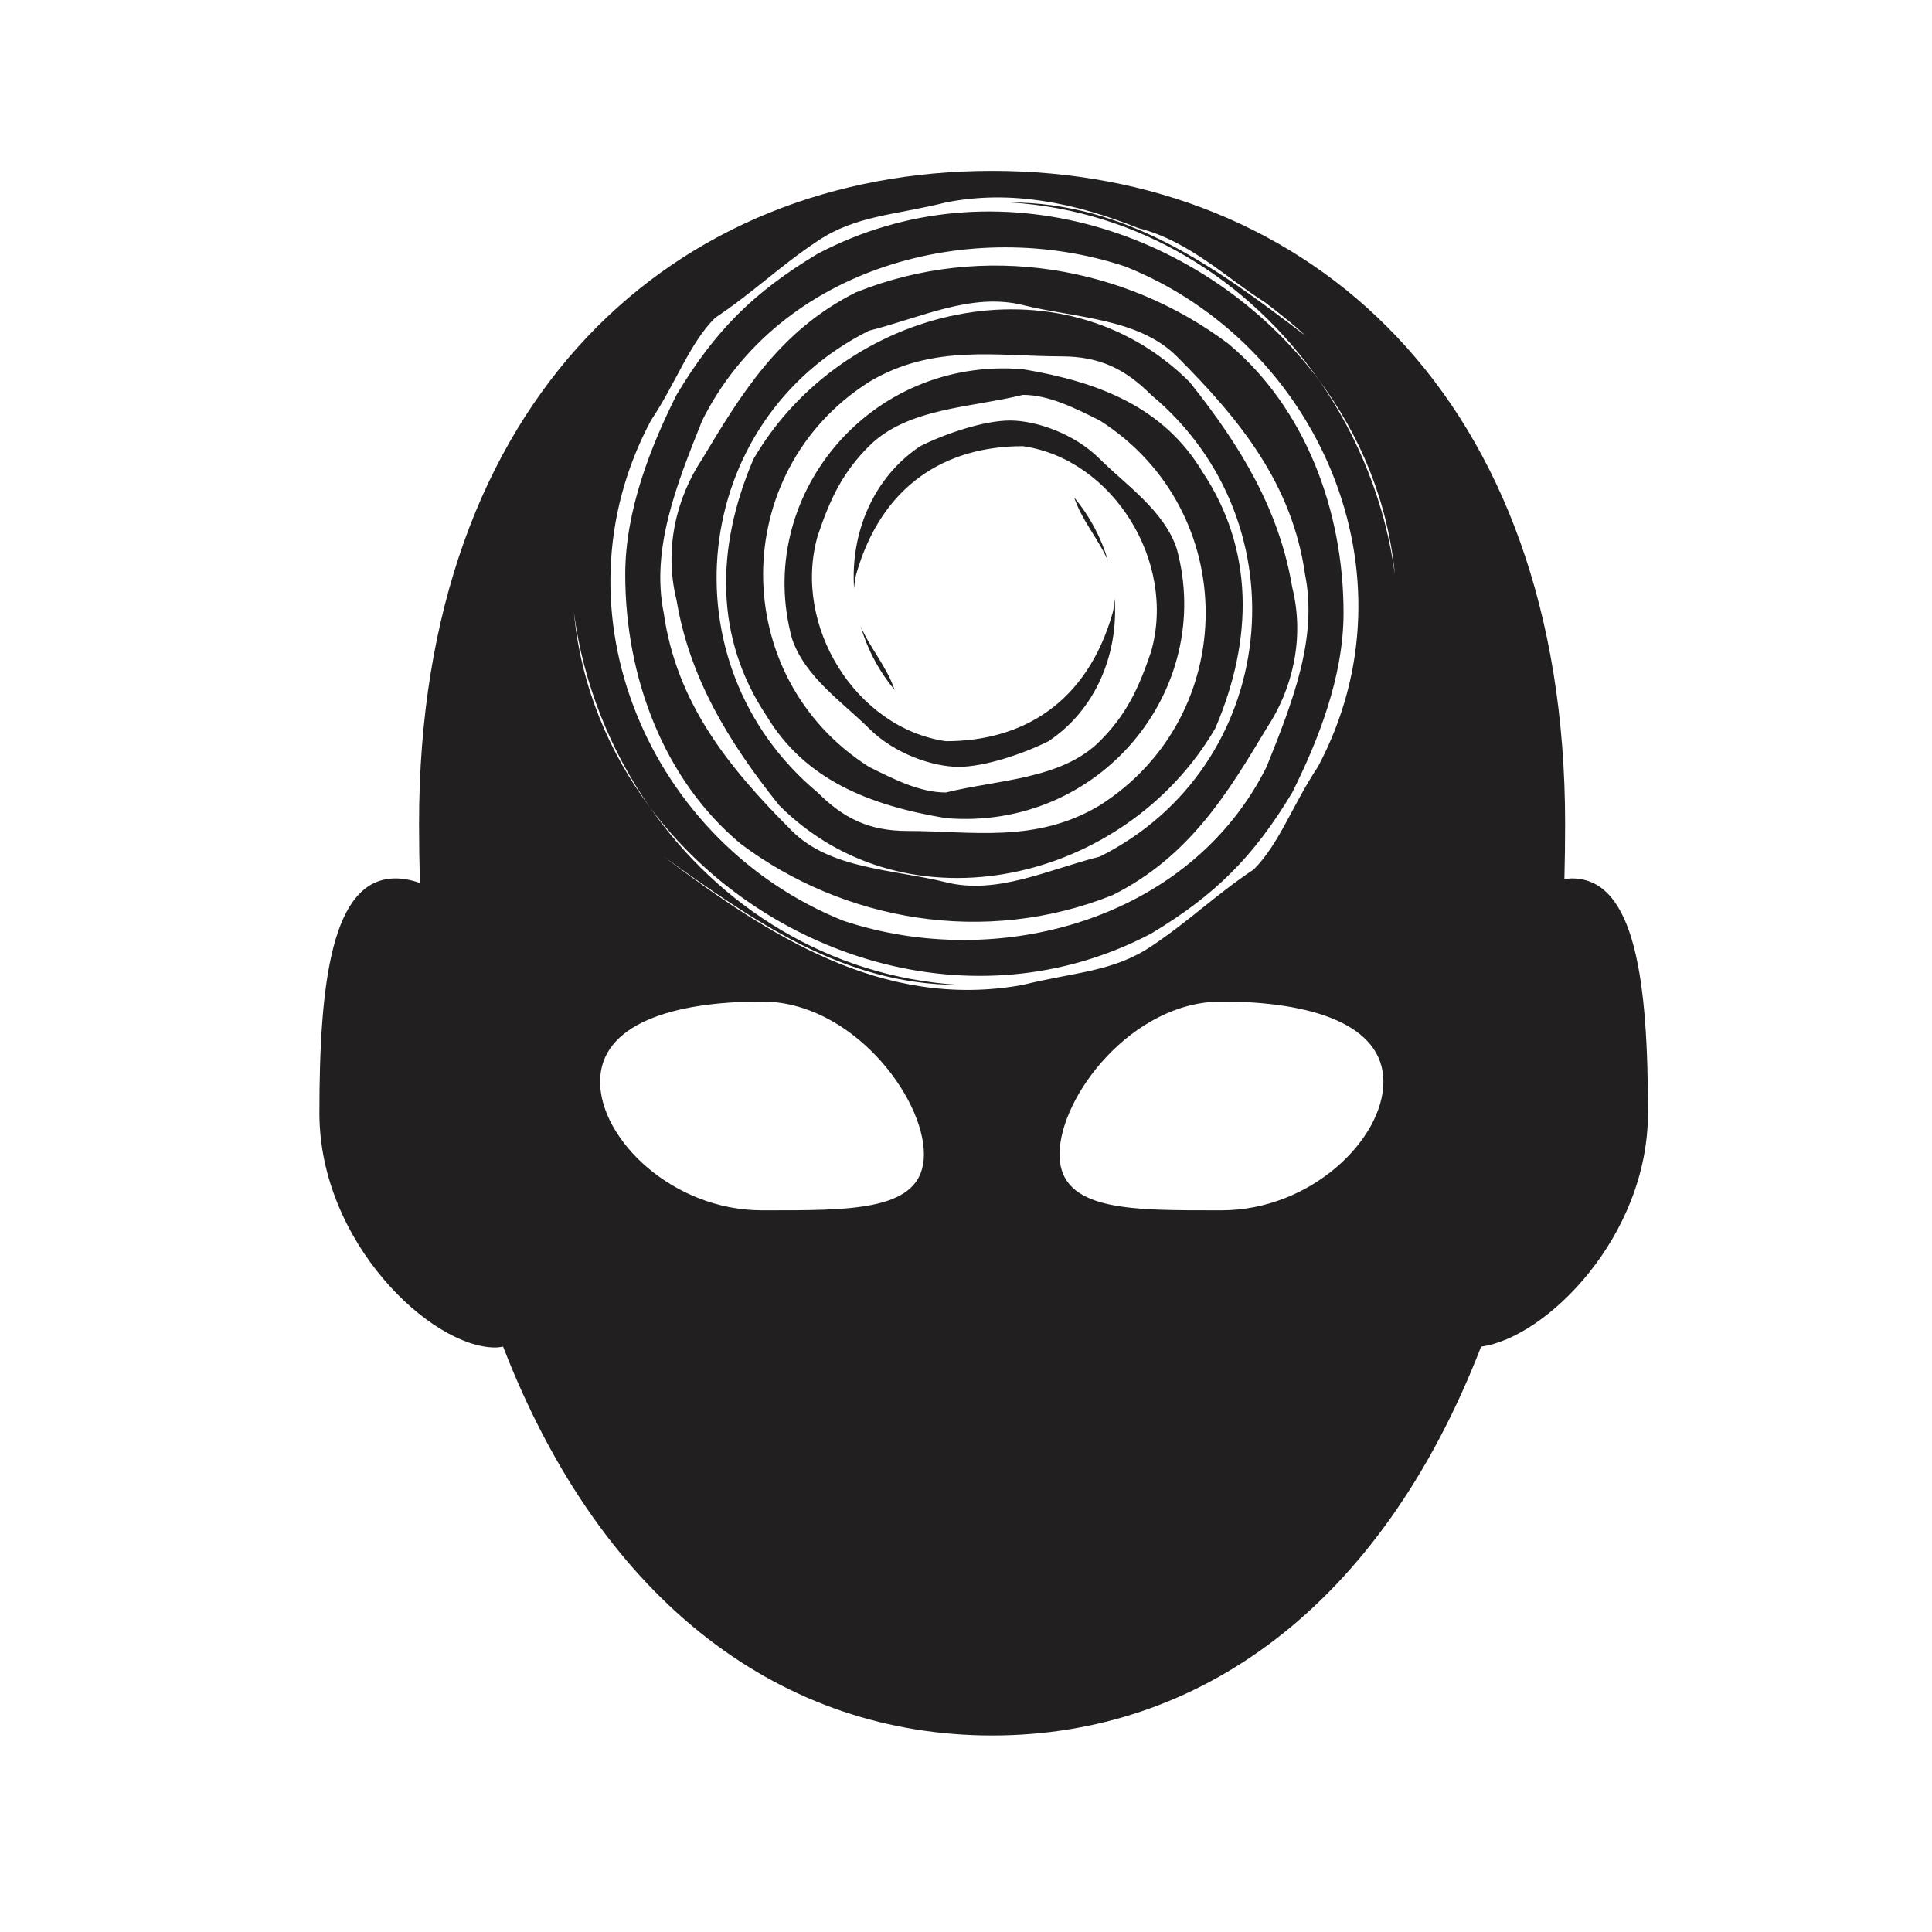
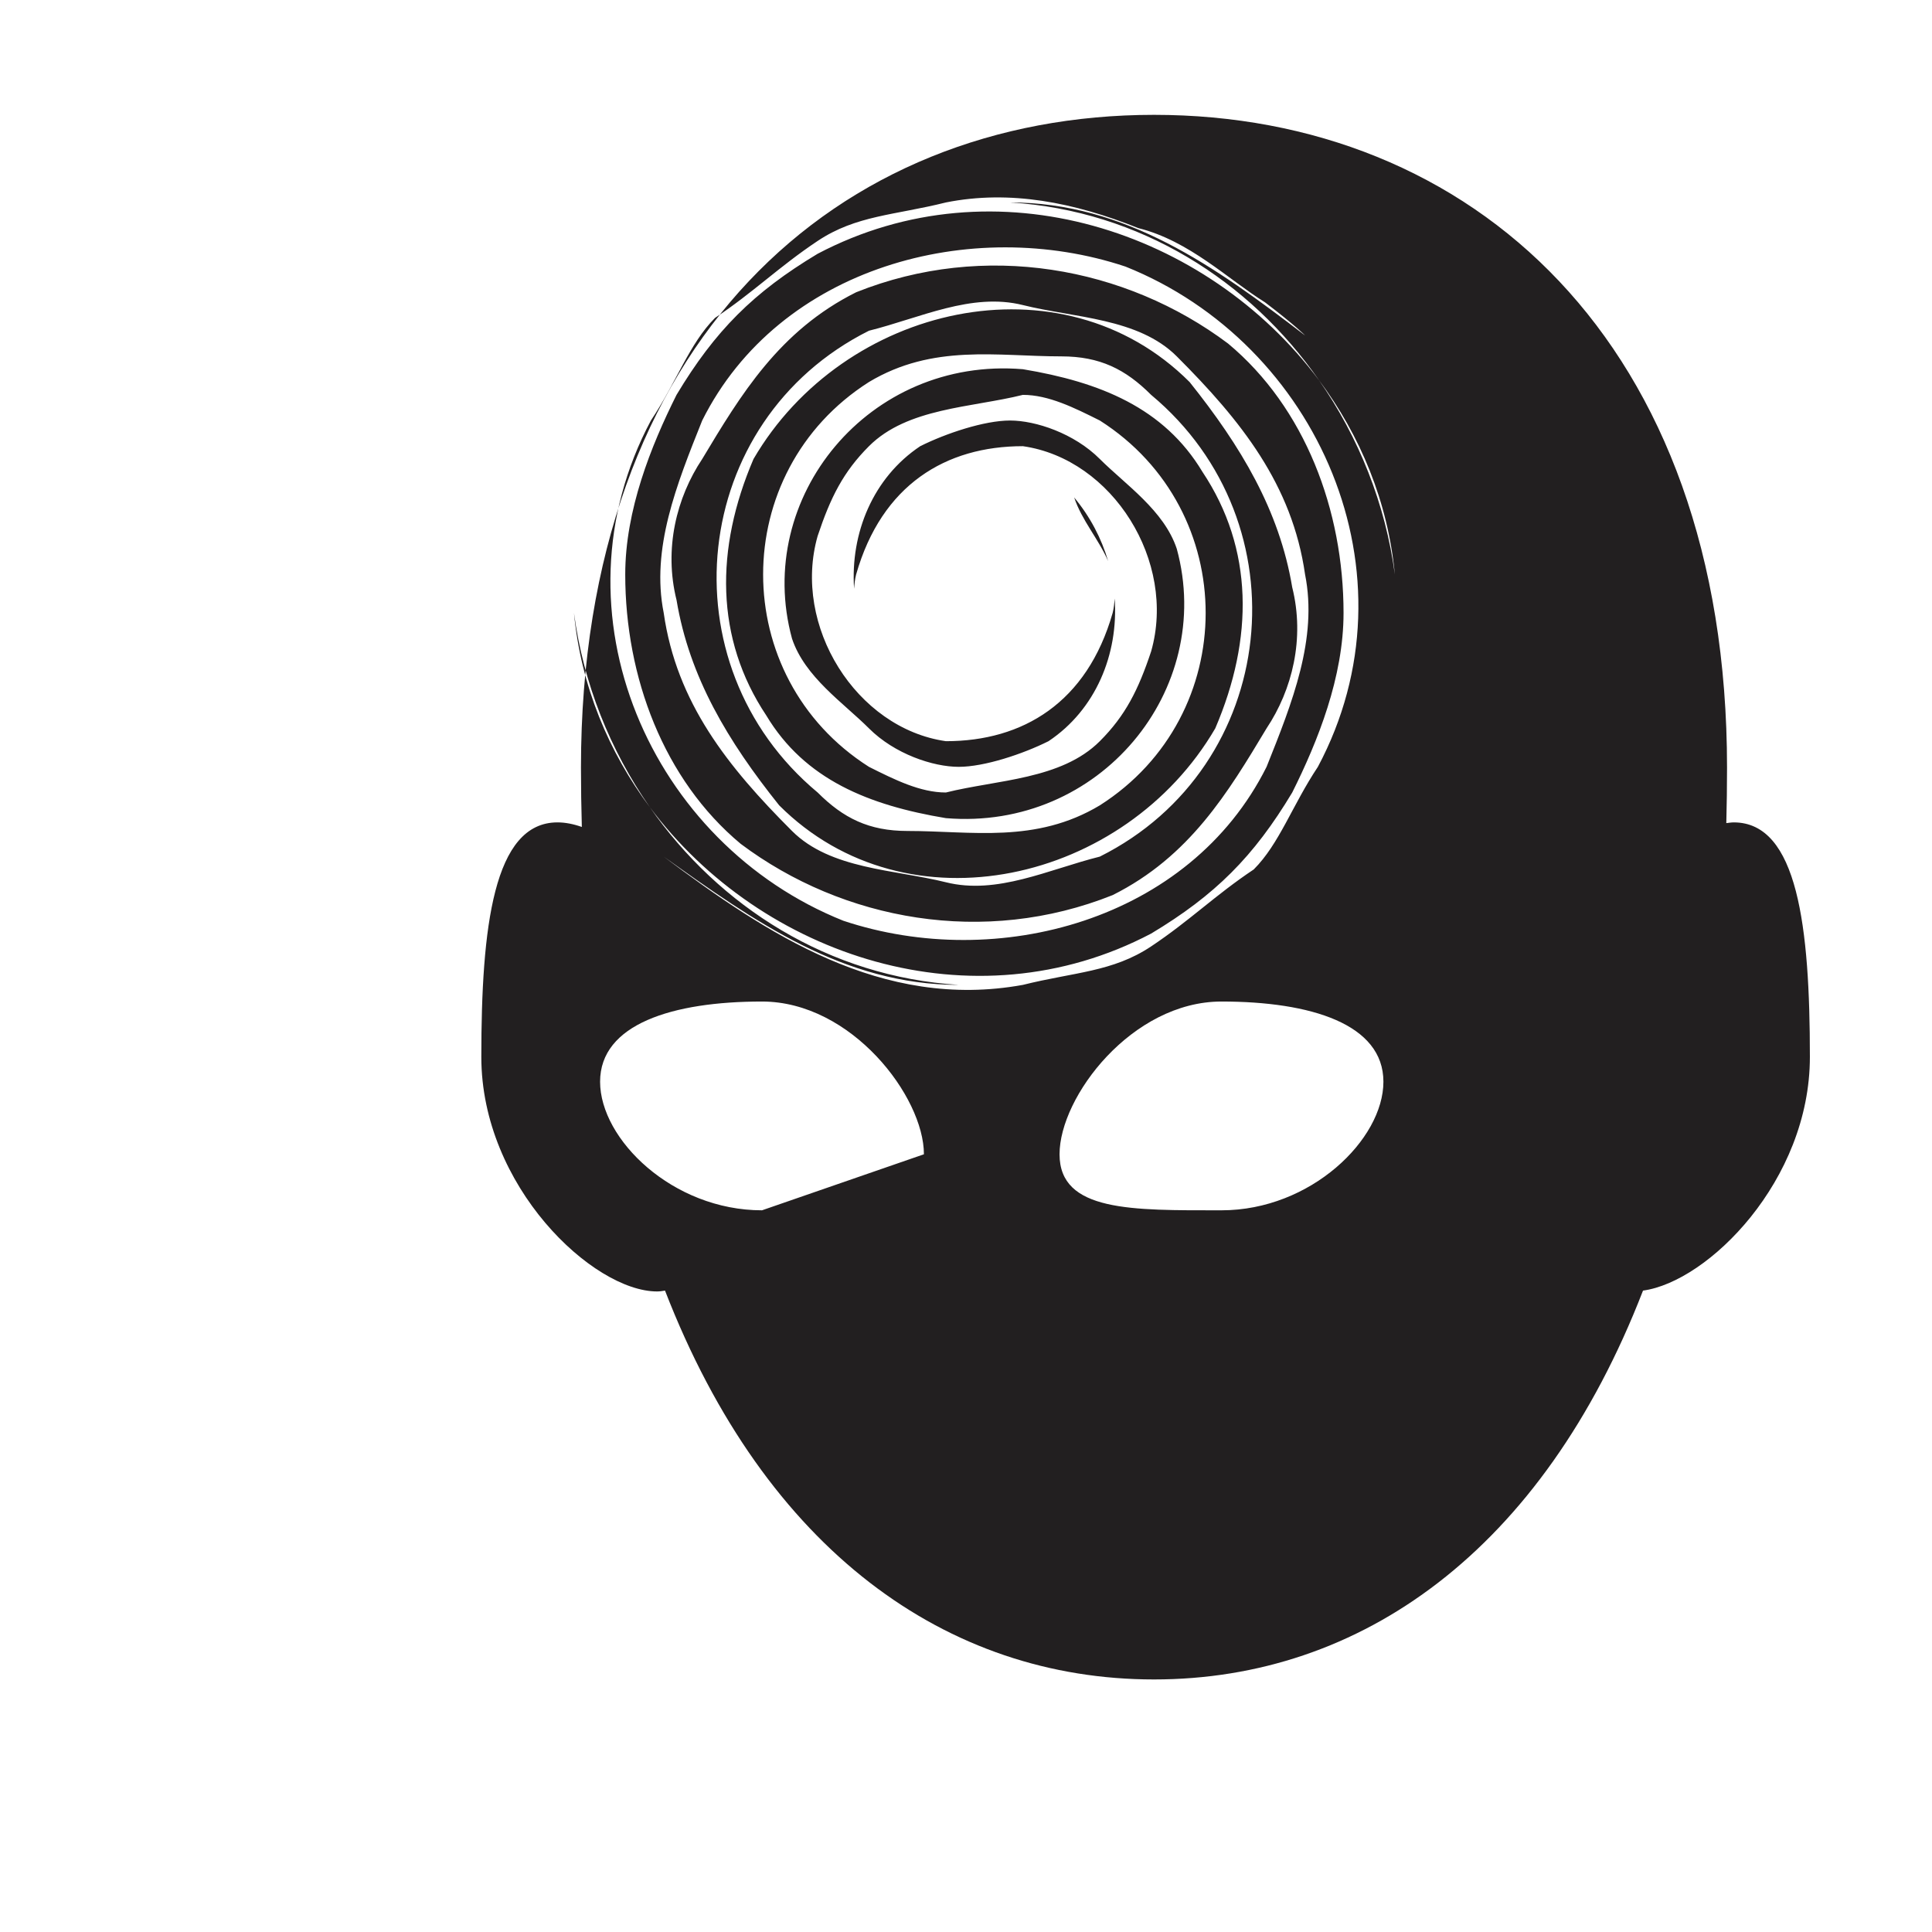
<svg xmlns="http://www.w3.org/2000/svg" width="800px" height="800px" version="1.1" viewBox="144 144 512 512">
  <g fill="#221f20">
    <path d="m428.67 275.84c2.035 6.098 6.457 11 8.992 16.848-1.754-5.969-4.731-11.727-8.992-16.848" />
-     <path d="m372.09 309.98c1.75 5.969 4.727 11.727 8.988 16.848-2.031-6.102-6.457-11-8.988-16.848" />
-     <path d="m493.51 244.72c-29.57-39.613-85.707-58.27-132.83-33.465-16.996 10.199-27.195 20.391-37.395 37.391-6.797 13.598-13.59 30.594-13.59 47.59 0 27.191 10.191 54.387 30.59 71.383 27.191 20.391 64.582 27.188 98.574 13.594 20.398-10.199 30.59-27.191 40.789-44.188 6.801-10.199 10.199-23.797 6.801-37.395-3.402-20.391-13.598-37.387-27.191-54.387-33.996-33.988-91.781-20.395-115.57 20.398-10.199 23.789-10.199 47.586 3.398 67.98 10.199 17 27.195 23.797 47.586 27.195 40.793 3.394 71.383-33.992 61.184-71.387-3.398-10.191-13.59-16.992-20.391-23.789-6.797-6.801-16.996-10.199-23.797-10.199-6.797 0-16.996 3.398-23.793 6.801-12.473 8.312-18.555 22.992-17.531 37.801 0.09-1.227 0.199-2.461 0.539-3.809 6.793-23.797 23.789-33.992 44.188-33.992 23.793 3.398 40.785 30.594 33.992 54.383-3.398 10.199-6.797 16.996-13.598 23.797-10.199 10.199-27.195 10.199-40.793 13.598-6.797 0-13.598-3.398-20.391-6.801-37.395-23.793-37.395-78.18 0-101.98 16.992-10.195 33.988-6.797 50.984-6.797 10.199 0 17 3.398 23.797 10.199 40.789 33.992 33.988 98.574-13.598 122.37-13.598 3.398-27.195 10.199-40.793 6.797-13.598-3.398-30.59-3.398-40.785-13.598-17-16.992-30.598-33.988-33.996-57.785-3.398-16.996 3.398-33.988 10.199-50.984 20.395-40.793 71.383-54.387 112.18-40.793 50.984 20.398 78.18 81.586 50.984 132.57-6.797 10.199-10.199 20.398-16.996 27.191-10.199 6.801-16.992 13.598-27.191 20.395-10.199 6.801-20.395 6.801-33.992 10.199-37.395 6.801-67.984-13.598-95.18-33.992 23.797 16.996 47.59 33.992 78.184 33.992-34.504-2.156-63.488-20.754-81.844-47.062-10.957-14.68-18.293-32.215-20.129-51.516 2.481 18.648 9.555 36.352 20.129 51.516 29.57 39.613 85.707 58.27 132.83 33.465 16.992-10.195 27.191-20.395 37.391-37.387 6.797-13.598 13.598-30.594 13.598-47.594 0-27.188-10.199-54.383-30.598-71.379-27.188-20.398-64.582-27.191-98.57-13.594-20.398 10.191-30.594 27.191-40.793 44.188-6.801 10.195-10.199 23.789-6.801 37.387 3.402 20.398 13.598 37.395 27.195 54.391 33.996 33.988 91.781 20.391 115.57-20.395 10.199-23.797 10.199-47.594-3.398-67.984-10.199-16.996-27.191-23.797-47.586-27.195-40.789-3.398-71.383 33.992-61.184 71.383 3.398 10.199 13.594 16.996 20.395 23.797 6.793 6.797 16.992 10.195 23.793 10.195 6.797 0 16.996-3.398 23.793-6.797 12.473-8.316 18.555-22.996 17.535-37.805-0.094 1.227-0.203 2.461-0.539 3.809-6.797 23.797-23.793 33.996-44.191 33.996-23.789-3.398-40.785-30.594-33.988-54.387 3.398-10.199 6.797-16.996 13.598-23.793 10.199-10.199 27.191-10.199 40.789-13.598 6.797 0 13.598 3.398 20.395 6.797 37.391 23.797 37.391 78.18 0 101.98-16.996 10.199-33.992 6.793-50.984 6.793-10.199 0-17-3.394-23.797-10.191-40.793-33.996-33.992-98.578 13.598-122.38 13.594-3.398 27.191-10.191 40.789-6.797 13.598 3.398 30.594 3.398 40.785 13.598 17 16.996 30.598 33.992 33.996 57.789 3.398 16.992-3.398 33.988-10.199 50.984-20.391 40.789-71.383 54.387-112.17 40.789-50.988-20.391-78.18-81.582-50.988-132.57 6.797-10.199 10.199-20.395 16.996-27.195 10.199-6.793 16.996-13.598 27.195-20.391 10.199-6.801 20.391-6.801 33.988-10.199 16.996-3.398 33.996 0 50.992 6.801 13.598 3.398 23.789 13.59 33.57 19.668 8.074 6.141 10.633 8.793 10.633 8.793-23.812-18.27-47.602-35.262-78.199-35.262 34.504 2.152 63.496 20.754 81.844 47.062 10.961 14.68 18.293 32.215 20.133 51.516-2.484-18.648-9.555-36.352-20.133-51.516m-25.809 220.03c-23.703 0-42.918 0.426-42.918-14.848 0-15.277 19.215-40.48 42.918-40.48 23.695 0 42.91 5.977 42.91 21.254 0 15.273-19.215 34.074-42.91 34.074m-121.77 0c-23.699 0-42.91-18.801-42.91-34.074 0-15.277 19.211-21.254 42.91-21.254s42.91 25.203 42.91 40.48c0 15.273-19.211 14.848-42.91 14.848m234.79-25.797c0-34.328-3.203-62.156-20.18-62.156-0.641 0-1.309 0.117-1.969 0.191 0.125-4.828 0.191-9.73 0.191-14.719 0-113.04-67.992-172.98-151.86-172.98-83.871 0-151.86 59.945-151.86 172.98 0 5.34 0.086 10.578 0.23 15.738-2.223-0.781-4.394-1.211-6.457-1.211-16.98 0-20.18 27.828-20.18 62.156 0 34.324 29.609 62.152 46.59 62.152 0.75 0 1.414-0.121 2.09-0.227 26.688 68.898 74.738 103.05 129.59 103.05 54.852 0 102.91-34.148 129.59-103.05 17.219-2.332 44.223-29.133 44.223-61.926" />
+     <path d="m493.51 244.72c-29.57-39.613-85.707-58.27-132.83-33.465-16.996 10.199-27.195 20.391-37.395 37.391-6.797 13.598-13.59 30.594-13.59 47.59 0 27.191 10.191 54.387 30.59 71.383 27.191 20.391 64.582 27.188 98.574 13.594 20.398-10.199 30.59-27.191 40.789-44.188 6.801-10.199 10.199-23.797 6.801-37.395-3.402-20.391-13.598-37.387-27.191-54.387-33.996-33.988-91.781-20.395-115.57 20.398-10.199 23.789-10.199 47.586 3.398 67.98 10.199 17 27.195 23.797 47.586 27.195 40.793 3.394 71.383-33.992 61.184-71.387-3.398-10.191-13.59-16.992-20.391-23.789-6.797-6.801-16.996-10.199-23.797-10.199-6.797 0-16.996 3.398-23.793 6.801-12.473 8.312-18.555 22.992-17.531 37.801 0.09-1.227 0.199-2.461 0.539-3.809 6.793-23.797 23.789-33.992 44.188-33.992 23.793 3.398 40.785 30.594 33.992 54.383-3.398 10.199-6.797 16.996-13.598 23.797-10.199 10.199-27.195 10.199-40.793 13.598-6.797 0-13.598-3.398-20.391-6.801-37.395-23.793-37.395-78.18 0-101.98 16.992-10.195 33.988-6.797 50.984-6.797 10.199 0 17 3.398 23.797 10.199 40.789 33.992 33.988 98.574-13.598 122.37-13.598 3.398-27.195 10.199-40.793 6.797-13.598-3.398-30.59-3.398-40.785-13.598-17-16.992-30.598-33.988-33.996-57.785-3.398-16.996 3.398-33.988 10.199-50.984 20.395-40.793 71.383-54.387 112.18-40.793 50.984 20.398 78.18 81.586 50.984 132.57-6.797 10.199-10.199 20.398-16.996 27.191-10.199 6.801-16.992 13.598-27.191 20.395-10.199 6.801-20.395 6.801-33.992 10.199-37.395 6.801-67.984-13.598-95.18-33.992 23.797 16.996 47.59 33.992 78.184 33.992-34.504-2.156-63.488-20.754-81.844-47.062-10.957-14.68-18.293-32.215-20.129-51.516 2.481 18.648 9.555 36.352 20.129 51.516 29.57 39.613 85.707 58.27 132.83 33.465 16.992-10.195 27.191-20.395 37.391-37.387 6.797-13.598 13.598-30.594 13.598-47.594 0-27.188-10.199-54.383-30.598-71.379-27.188-20.398-64.582-27.191-98.57-13.594-20.398 10.191-30.594 27.191-40.793 44.188-6.801 10.195-10.199 23.789-6.801 37.387 3.402 20.398 13.598 37.395 27.195 54.391 33.996 33.988 91.781 20.391 115.57-20.395 10.199-23.797 10.199-47.594-3.398-67.984-10.199-16.996-27.191-23.797-47.586-27.195-40.789-3.398-71.383 33.992-61.184 71.383 3.398 10.199 13.594 16.996 20.395 23.797 6.793 6.797 16.992 10.195 23.793 10.195 6.797 0 16.996-3.398 23.793-6.797 12.473-8.316 18.555-22.996 17.535-37.805-0.094 1.227-0.203 2.461-0.539 3.809-6.797 23.797-23.793 33.996-44.191 33.996-23.789-3.398-40.785-30.594-33.988-54.387 3.398-10.199 6.797-16.996 13.598-23.793 10.199-10.199 27.191-10.199 40.789-13.598 6.797 0 13.598 3.398 20.395 6.797 37.391 23.797 37.391 78.18 0 101.98-16.996 10.199-33.992 6.793-50.984 6.793-10.199 0-17-3.394-23.797-10.191-40.793-33.996-33.992-98.578 13.598-122.38 13.594-3.398 27.191-10.191 40.789-6.797 13.598 3.398 30.594 3.398 40.785 13.598 17 16.996 30.598 33.992 33.996 57.789 3.398 16.992-3.398 33.988-10.199 50.984-20.391 40.789-71.383 54.387-112.17 40.789-50.988-20.391-78.18-81.582-50.988-132.57 6.797-10.199 10.199-20.395 16.996-27.195 10.199-6.793 16.996-13.598 27.195-20.391 10.199-6.801 20.391-6.801 33.988-10.199 16.996-3.398 33.996 0 50.992 6.801 13.598 3.398 23.789 13.59 33.57 19.668 8.074 6.141 10.633 8.793 10.633 8.793-23.812-18.27-47.602-35.262-78.199-35.262 34.504 2.152 63.496 20.754 81.844 47.062 10.961 14.68 18.293 32.215 20.133 51.516-2.484-18.648-9.555-36.352-20.133-51.516m-25.809 220.03c-23.703 0-42.918 0.426-42.918-14.848 0-15.277 19.215-40.48 42.918-40.48 23.695 0 42.91 5.977 42.91 21.254 0 15.273-19.215 34.074-42.91 34.074m-121.77 0c-23.699 0-42.91-18.801-42.91-34.074 0-15.277 19.211-21.254 42.91-21.254s42.91 25.203 42.91 40.48m234.79-25.797c0-34.328-3.203-62.156-20.18-62.156-0.641 0-1.309 0.117-1.969 0.191 0.125-4.828 0.191-9.73 0.191-14.719 0-113.04-67.992-172.98-151.86-172.98-83.871 0-151.86 59.945-151.86 172.98 0 5.34 0.086 10.578 0.23 15.738-2.223-0.781-4.394-1.211-6.457-1.211-16.98 0-20.18 27.828-20.18 62.156 0 34.324 29.609 62.152 46.59 62.152 0.75 0 1.414-0.121 2.09-0.227 26.688 68.898 74.738 103.05 129.59 103.05 54.852 0 102.91-34.148 129.59-103.05 17.219-2.332 44.223-29.133 44.223-61.926" />
  </g>
</svg>